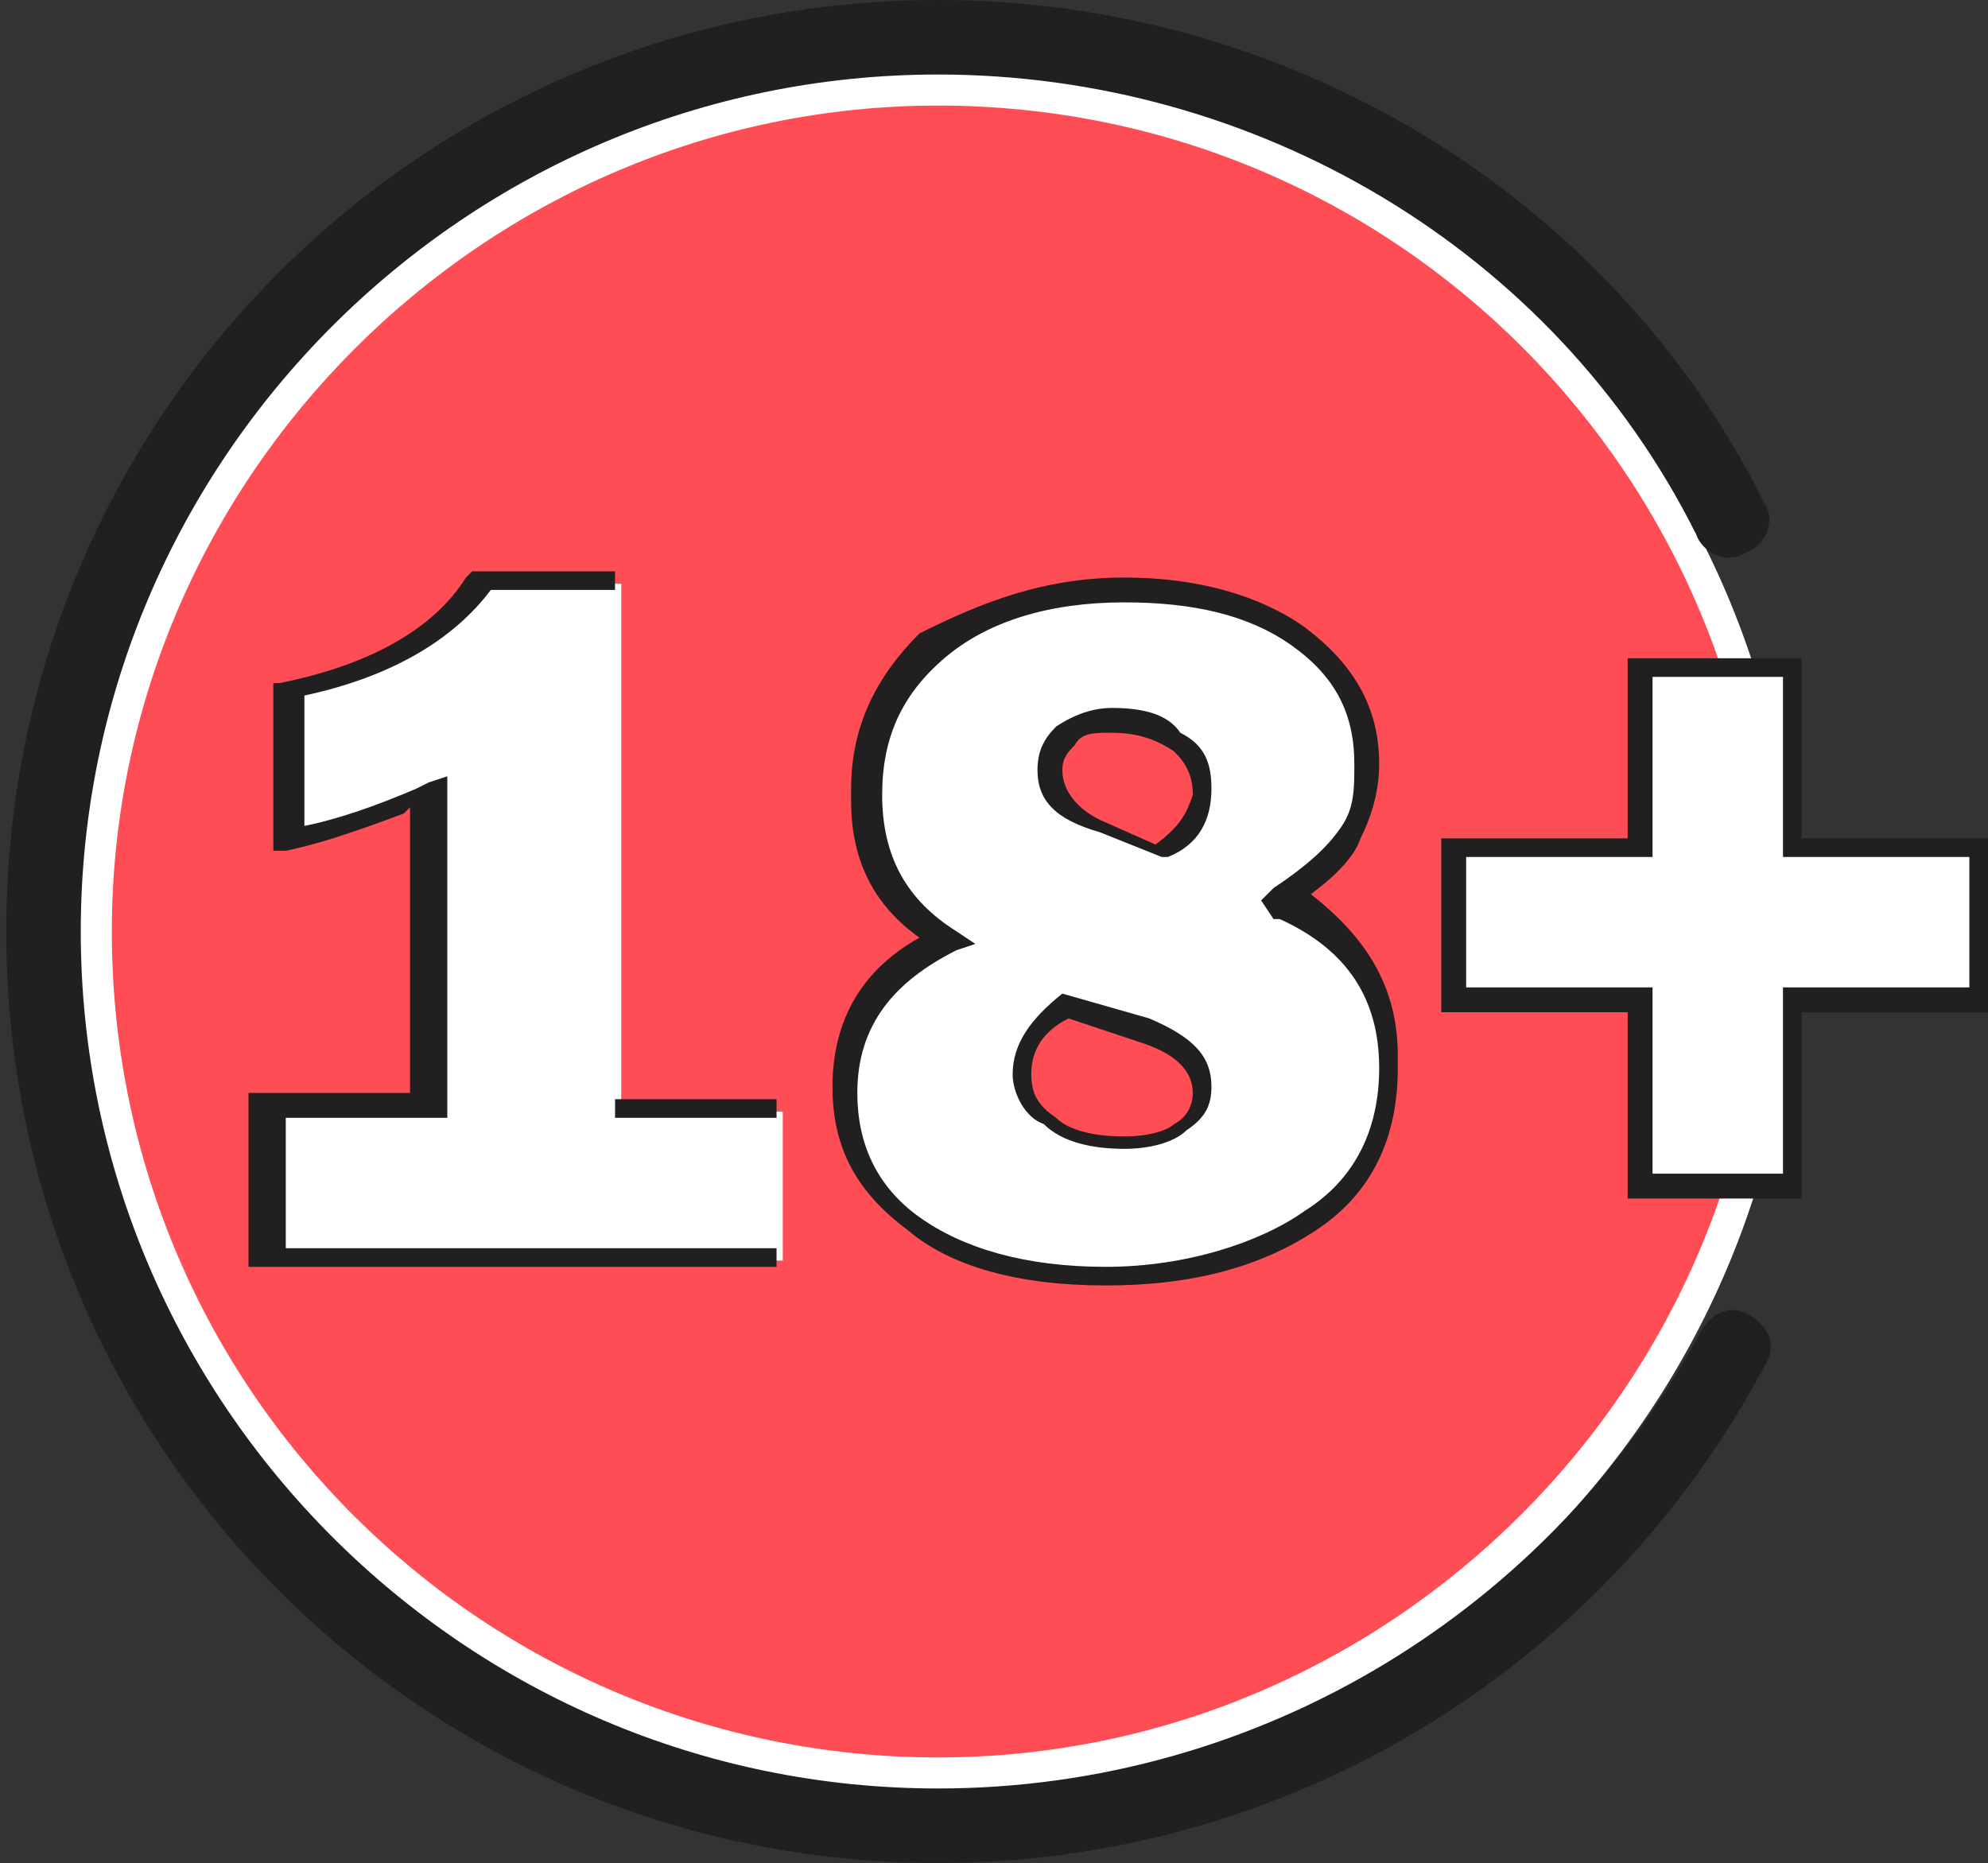
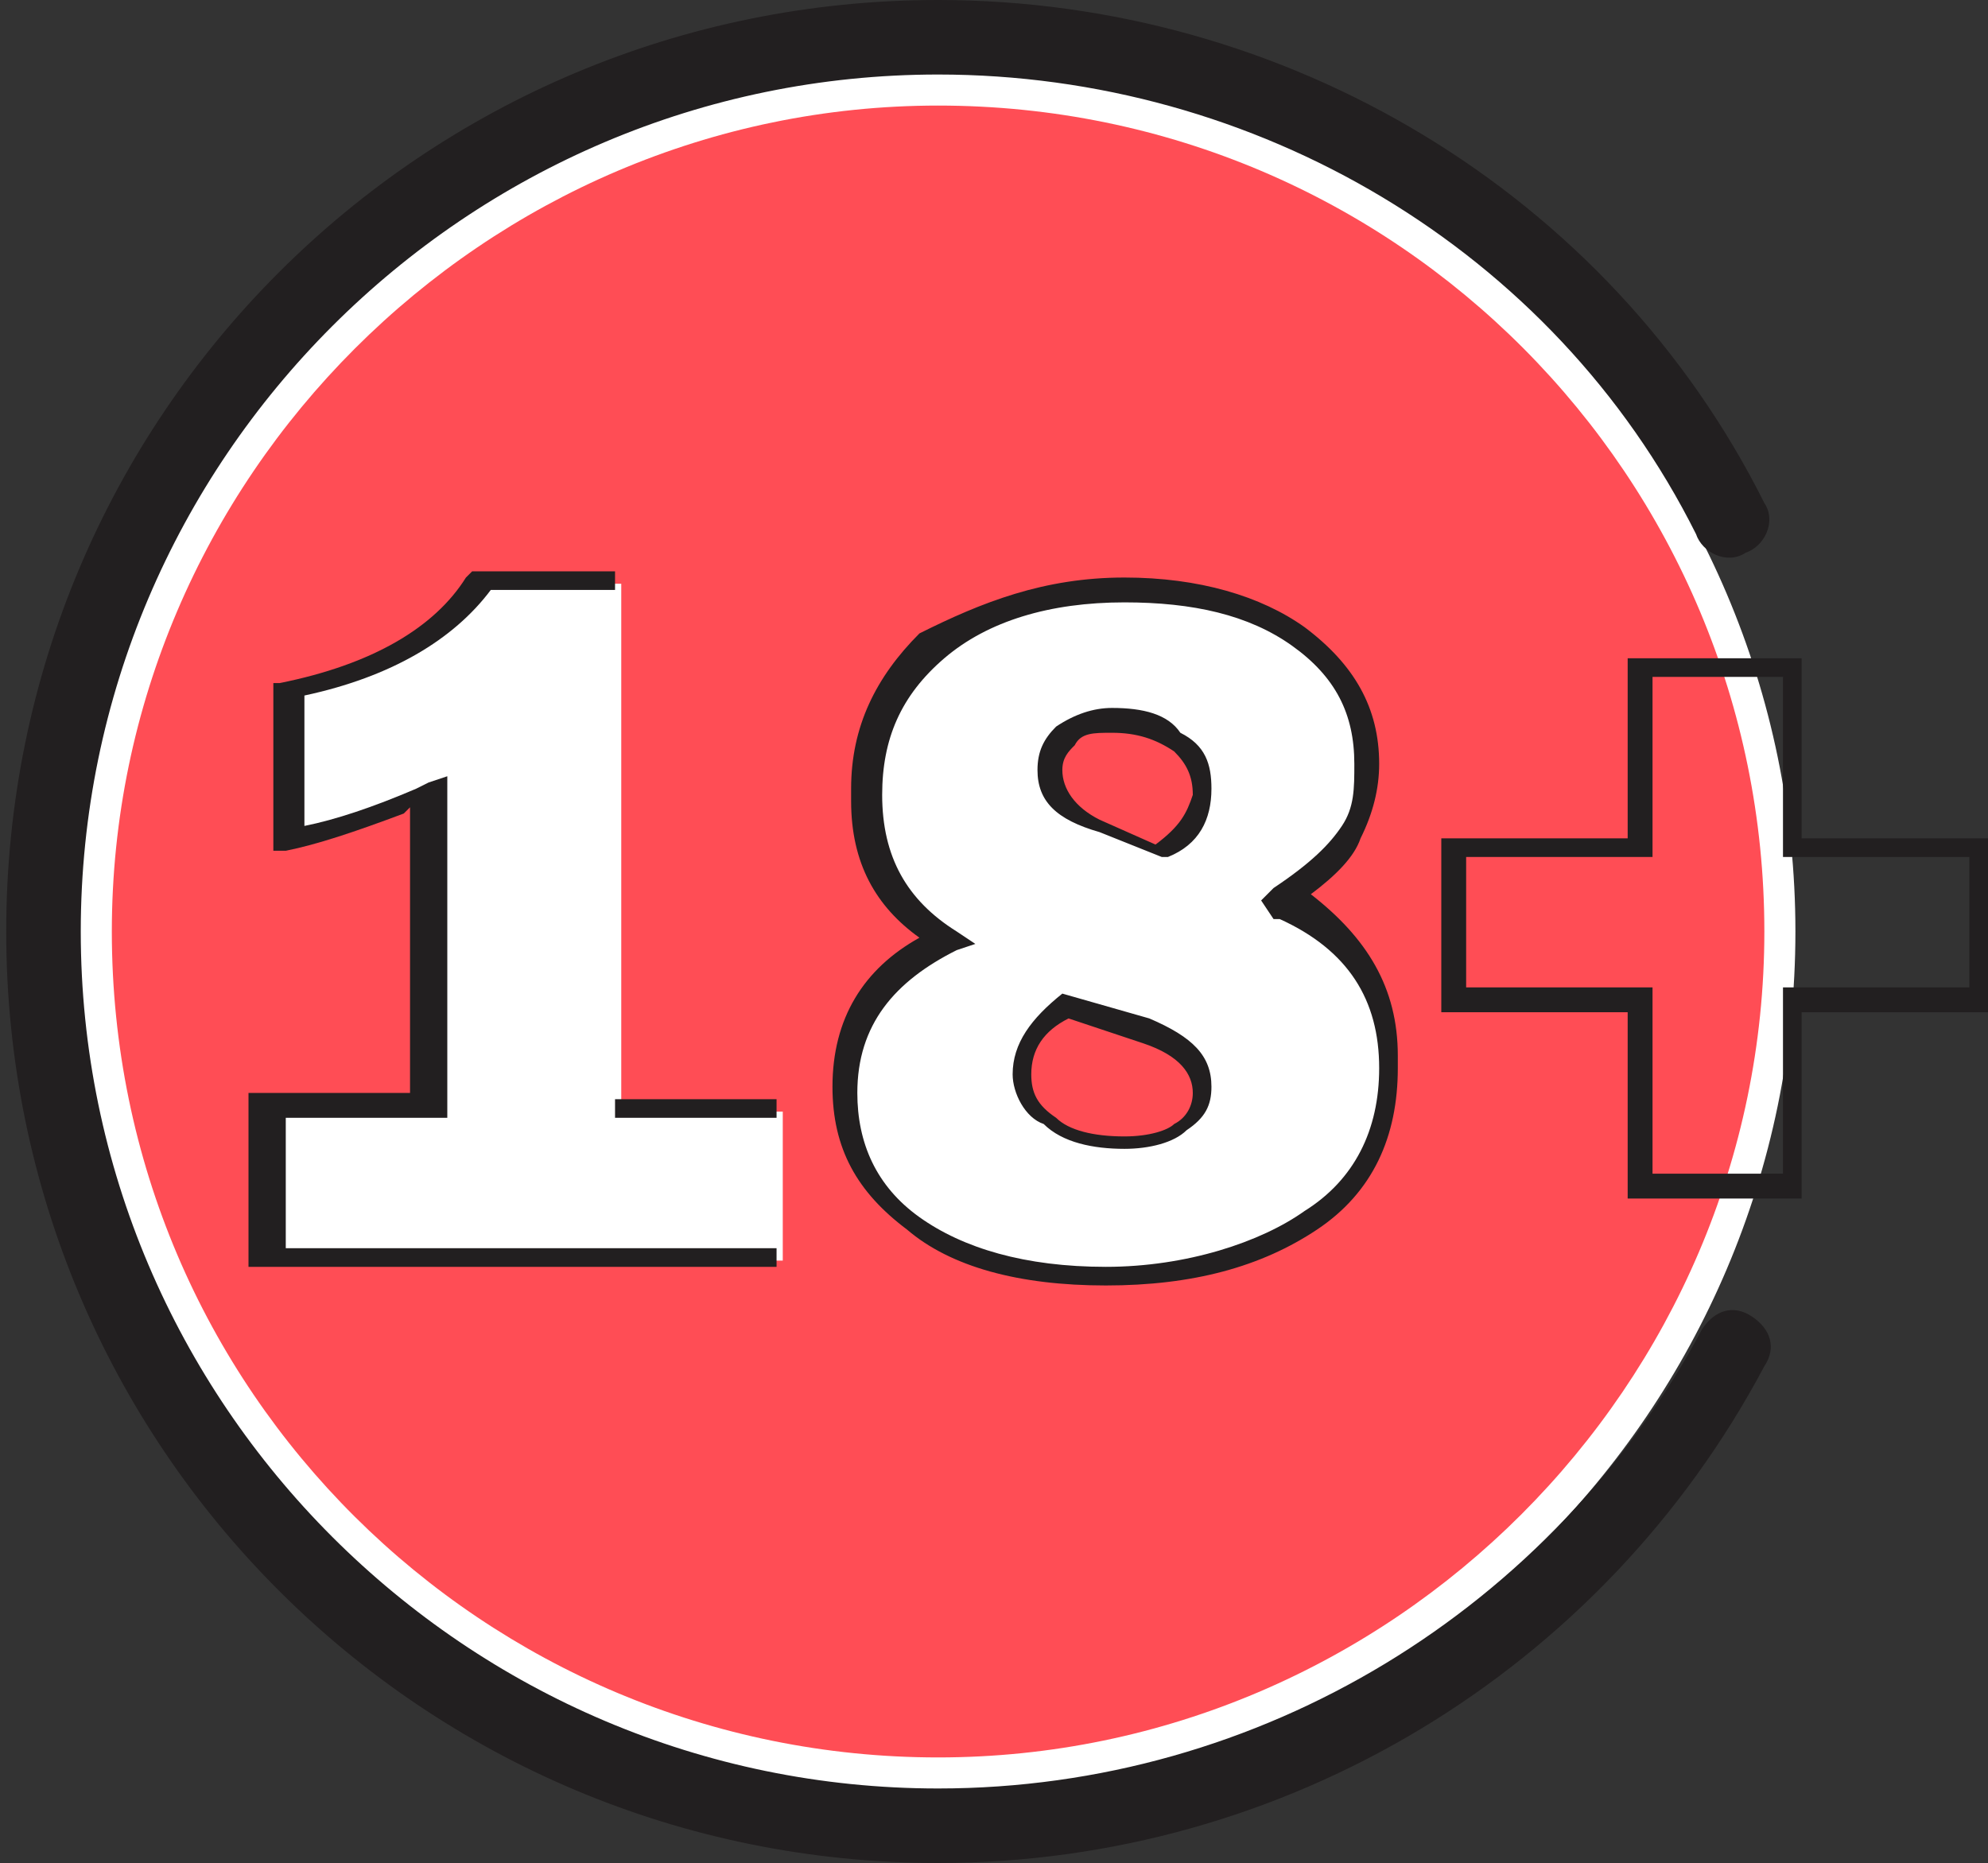
<svg xmlns="http://www.w3.org/2000/svg" width="207" height="194" viewBox="0 0 207 194" fill="none">
  <rect x="0" y="0" width="207" height="194" fill="#333333" stroke="none" />
  <g clip-path="url(#clip0_61_178)">
    <path fill-rule="evenodd" clip-rule="evenodd" d="M186.947 97C186.947 146.793 146.194 187.533 96.384 187.533C45.928 187.533 5.822 146.793 5.822 97C5.822 47.207 46.575 6.467 96.384 6.467C146.194 6.467 186.947 47.207 186.947 97Z" fill="white" />
    <path fill-rule="evenodd" clip-rule="evenodd" d="M183.713 97C183.713 144.207 144.9 183.007 97.678 183.007C50.456 183.007 11.644 144.853 11.644 97C11.644 49.793 50.456 10.993 97.678 10.993C145.547 10.993 183.713 49.793 183.713 97Z" fill="#FF4D55" />
    <path fill-rule="evenodd" clip-rule="evenodd" d="M97.678 194C43.987 194 0.647 150.673 0.647 97C0.647 43.327 43.987 0 97.678 0C133.903 0 167.541 20.047 183.712 52.38C185.006 54.32 183.712 56.907 181.772 57.553C179.831 58.847 177.244 57.553 176.597 55.613C161.719 25.867 130.669 7.76 97.678 7.76C48.516 7.76 8.409 47.853 8.409 97C8.409 146.147 48.516 186.24 97.678 186.24C131.316 186.24 161.719 167.487 177.244 138.387C178.537 136.447 180.478 135.8 182.419 137.093C184.359 138.387 185.006 140.327 183.712 142.267C166.894 173.953 133.903 194 97.678 194Z" fill="#221F20" />
    <path fill-rule="evenodd" clip-rule="evenodd" d="M64.688 115.753H81.506V131.273H28.462V115.753H45.281V82.773C38.812 85.36 34.284 87.3 30.403 87.947V72.427C40.106 70.487 46.575 66.607 50.456 60.787H64.688V115.753Z" fill="white" />
    <path d="M65.981 59.493H49.163L48.516 60.14C45.281 65.313 38.812 69.193 29.109 71.133H28.462V88.593H29.756C32.991 87.947 36.872 86.653 42.047 84.713L42.694 84.067V113.813H25.875V131.92H80.859V114.46H64.041V59.493H65.981ZM64.041 62.08V116.4H80.859V129.98H29.756V116.4H46.575V80.833L44.634 81.48L43.341 82.127C38.812 84.067 34.931 85.36 31.697 86.007V72.427C40.753 70.487 47.222 66.607 51.103 61.433H64.041V62.08Z" fill="#221F20" />
    <path fill-rule="evenodd" clip-rule="evenodd" d="M120.966 88.593C123.553 87.3 125.494 85.36 125.494 82.127C125.494 80.187 124.847 78.247 122.906 76.953C121.612 75.66 119.025 75.013 116.437 75.013C114.497 75.013 112.556 75.66 111.909 76.307C109.969 77.6 109.322 78.893 109.322 80.187C109.322 82.773 111.262 84.713 114.497 86.007L120.966 88.593ZM111.262 104.76C108.028 106.7 106.734 108.64 106.734 111.873C106.734 113.813 107.381 115.753 109.322 117.047C111.262 118.34 113.85 118.987 117.084 118.987C119.672 118.987 121.612 118.34 122.906 117.693C124.2 116.4 124.847 115.107 124.847 113.813C124.847 111.227 122.906 109.287 119.025 107.347L111.262 104.76ZM133.903 93.767C141.019 97.647 144.9 103.467 144.9 110.58C144.9 117.693 142.312 122.867 136.491 126.747C131.316 130.627 124.2 132.567 115.791 132.567C107.381 132.567 100.266 130.627 95.737 127.393C91.209 124.16 88.622 118.987 88.622 113.813C88.622 106.7 92.503 101.527 99.619 98.293C93.797 94.413 90.562 89.24 90.562 82.773C90.562 76.953 93.15 71.78 97.678 67.9C102.206 64.02 108.675 62.08 117.084 62.08C124.2 62.08 130.669 64.02 135.197 67.253C140.372 69.84 142.312 74.367 142.312 79.54C142.312 82.127 141.666 84.713 141.019 86.653C139.725 89.24 137.137 91.18 133.903 93.767Z" fill="white" />
    <path d="M117.084 60.14C124.847 60.14 131.316 62.08 135.844 65.313C141.019 69.193 143.606 73.72 143.606 79.54C143.606 82.127 142.959 84.713 141.666 87.3C141.019 89.24 139.078 91.18 136.491 93.12C142.313 97.647 145.547 102.82 145.547 109.933V110.58V111.227C145.547 118.34 142.959 124.16 137.138 128.04C131.316 131.92 124.2 133.86 115.144 133.86C106.088 133.86 98.972 131.92 94.444 128.04C89.269 124.16 86.681 119.633 86.681 113.167C86.681 106.053 89.916 100.88 95.737 97.647C91.209 94.413 88.622 89.887 88.622 83.42V82.773V82.127C88.622 75.66 91.209 70.487 95.737 65.96C102.206 62.727 108.675 60.14 117.084 60.14ZM117.084 62.727C109.322 62.727 102.853 64.667 98.325 68.547C93.797 72.427 91.856 76.953 91.856 82.773C91.856 89.24 94.444 93.767 99.619 97L101.559 98.293L99.619 98.94C93.15 102.173 89.269 106.7 89.269 113.813C89.269 118.987 91.209 123.513 95.737 126.747C100.266 129.98 106.734 131.92 115.144 131.92C123.553 131.92 131.316 129.333 135.844 126.1C141.019 122.867 143.606 117.693 143.606 111.227C143.606 104.113 140.372 98.94 133.256 95.707H132.609L131.316 93.767L132.609 92.473C136.491 89.887 138.431 87.947 139.725 86.007C141.019 84.067 141.019 82.127 141.019 79.54C141.019 74.367 139.078 70.487 134.55 67.253C130.022 64.02 124.2 62.727 117.084 62.727ZM110.616 103.467L119.672 106.053C124.2 107.993 126.141 109.933 126.141 113.167C126.141 115.107 125.494 116.4 123.553 117.693C122.259 118.987 119.672 119.633 117.084 119.633C113.85 119.633 110.616 118.987 108.675 117.047C106.734 116.4 105.441 113.813 105.441 111.873C105.441 108.64 107.381 106.053 110.616 103.467ZM111.263 106.053C108.675 107.347 107.381 109.287 107.381 111.873C107.381 113.813 108.028 115.107 109.969 116.4C111.263 117.693 113.85 118.34 117.084 118.34C119.672 118.34 121.613 117.693 122.259 117.047C123.553 116.4 124.2 115.107 124.2 113.813C124.2 111.873 122.906 109.933 119.025 108.64L111.263 106.053ZM115.791 73.72C119.025 73.72 121.613 74.367 122.906 76.307C125.494 77.6 126.141 79.54 126.141 82.127C126.141 85.36 124.847 87.947 121.613 89.24H120.966L114.497 86.653C109.969 85.36 108.028 83.42 108.028 80.187C108.028 78.247 108.675 76.953 109.969 75.66C111.909 74.367 113.85 73.72 115.791 73.72ZM115.791 76.307C113.85 76.307 112.556 76.307 111.909 77.6C111.263 78.247 110.616 78.893 110.616 80.187C110.616 82.127 111.909 84.067 114.497 85.36L120.319 87.947C122.906 86.007 123.553 84.713 124.2 82.773C124.2 80.833 123.553 79.54 122.259 78.247C120.319 76.953 118.378 76.307 115.791 76.307Z" fill="#221F20" />
-     <path fill-rule="evenodd" clip-rule="evenodd" d="M170.775 69.84H186.3V88.593H205.706V104.113H186.3V123.513H170.775V104.113H151.369V88.593H170.775V69.84Z" fill="white" />
    <path d="M187.594 68.547H169.481V87.3H150.075V105.407H169.481V124.807H187.594V105.407H207V87.3H187.594V68.547ZM185.653 70.487V89.24H205.059V102.82H185.653V122.22H172.069V102.82H152.662V89.24H172.069V70.487H185.653Z" fill="#221F20" />
  </g>
  <defs>
    <clipPath id="clip0_61_178">
      <rect width="207" height="194" fill="white" />
    </clipPath>
  </defs>
</svg>